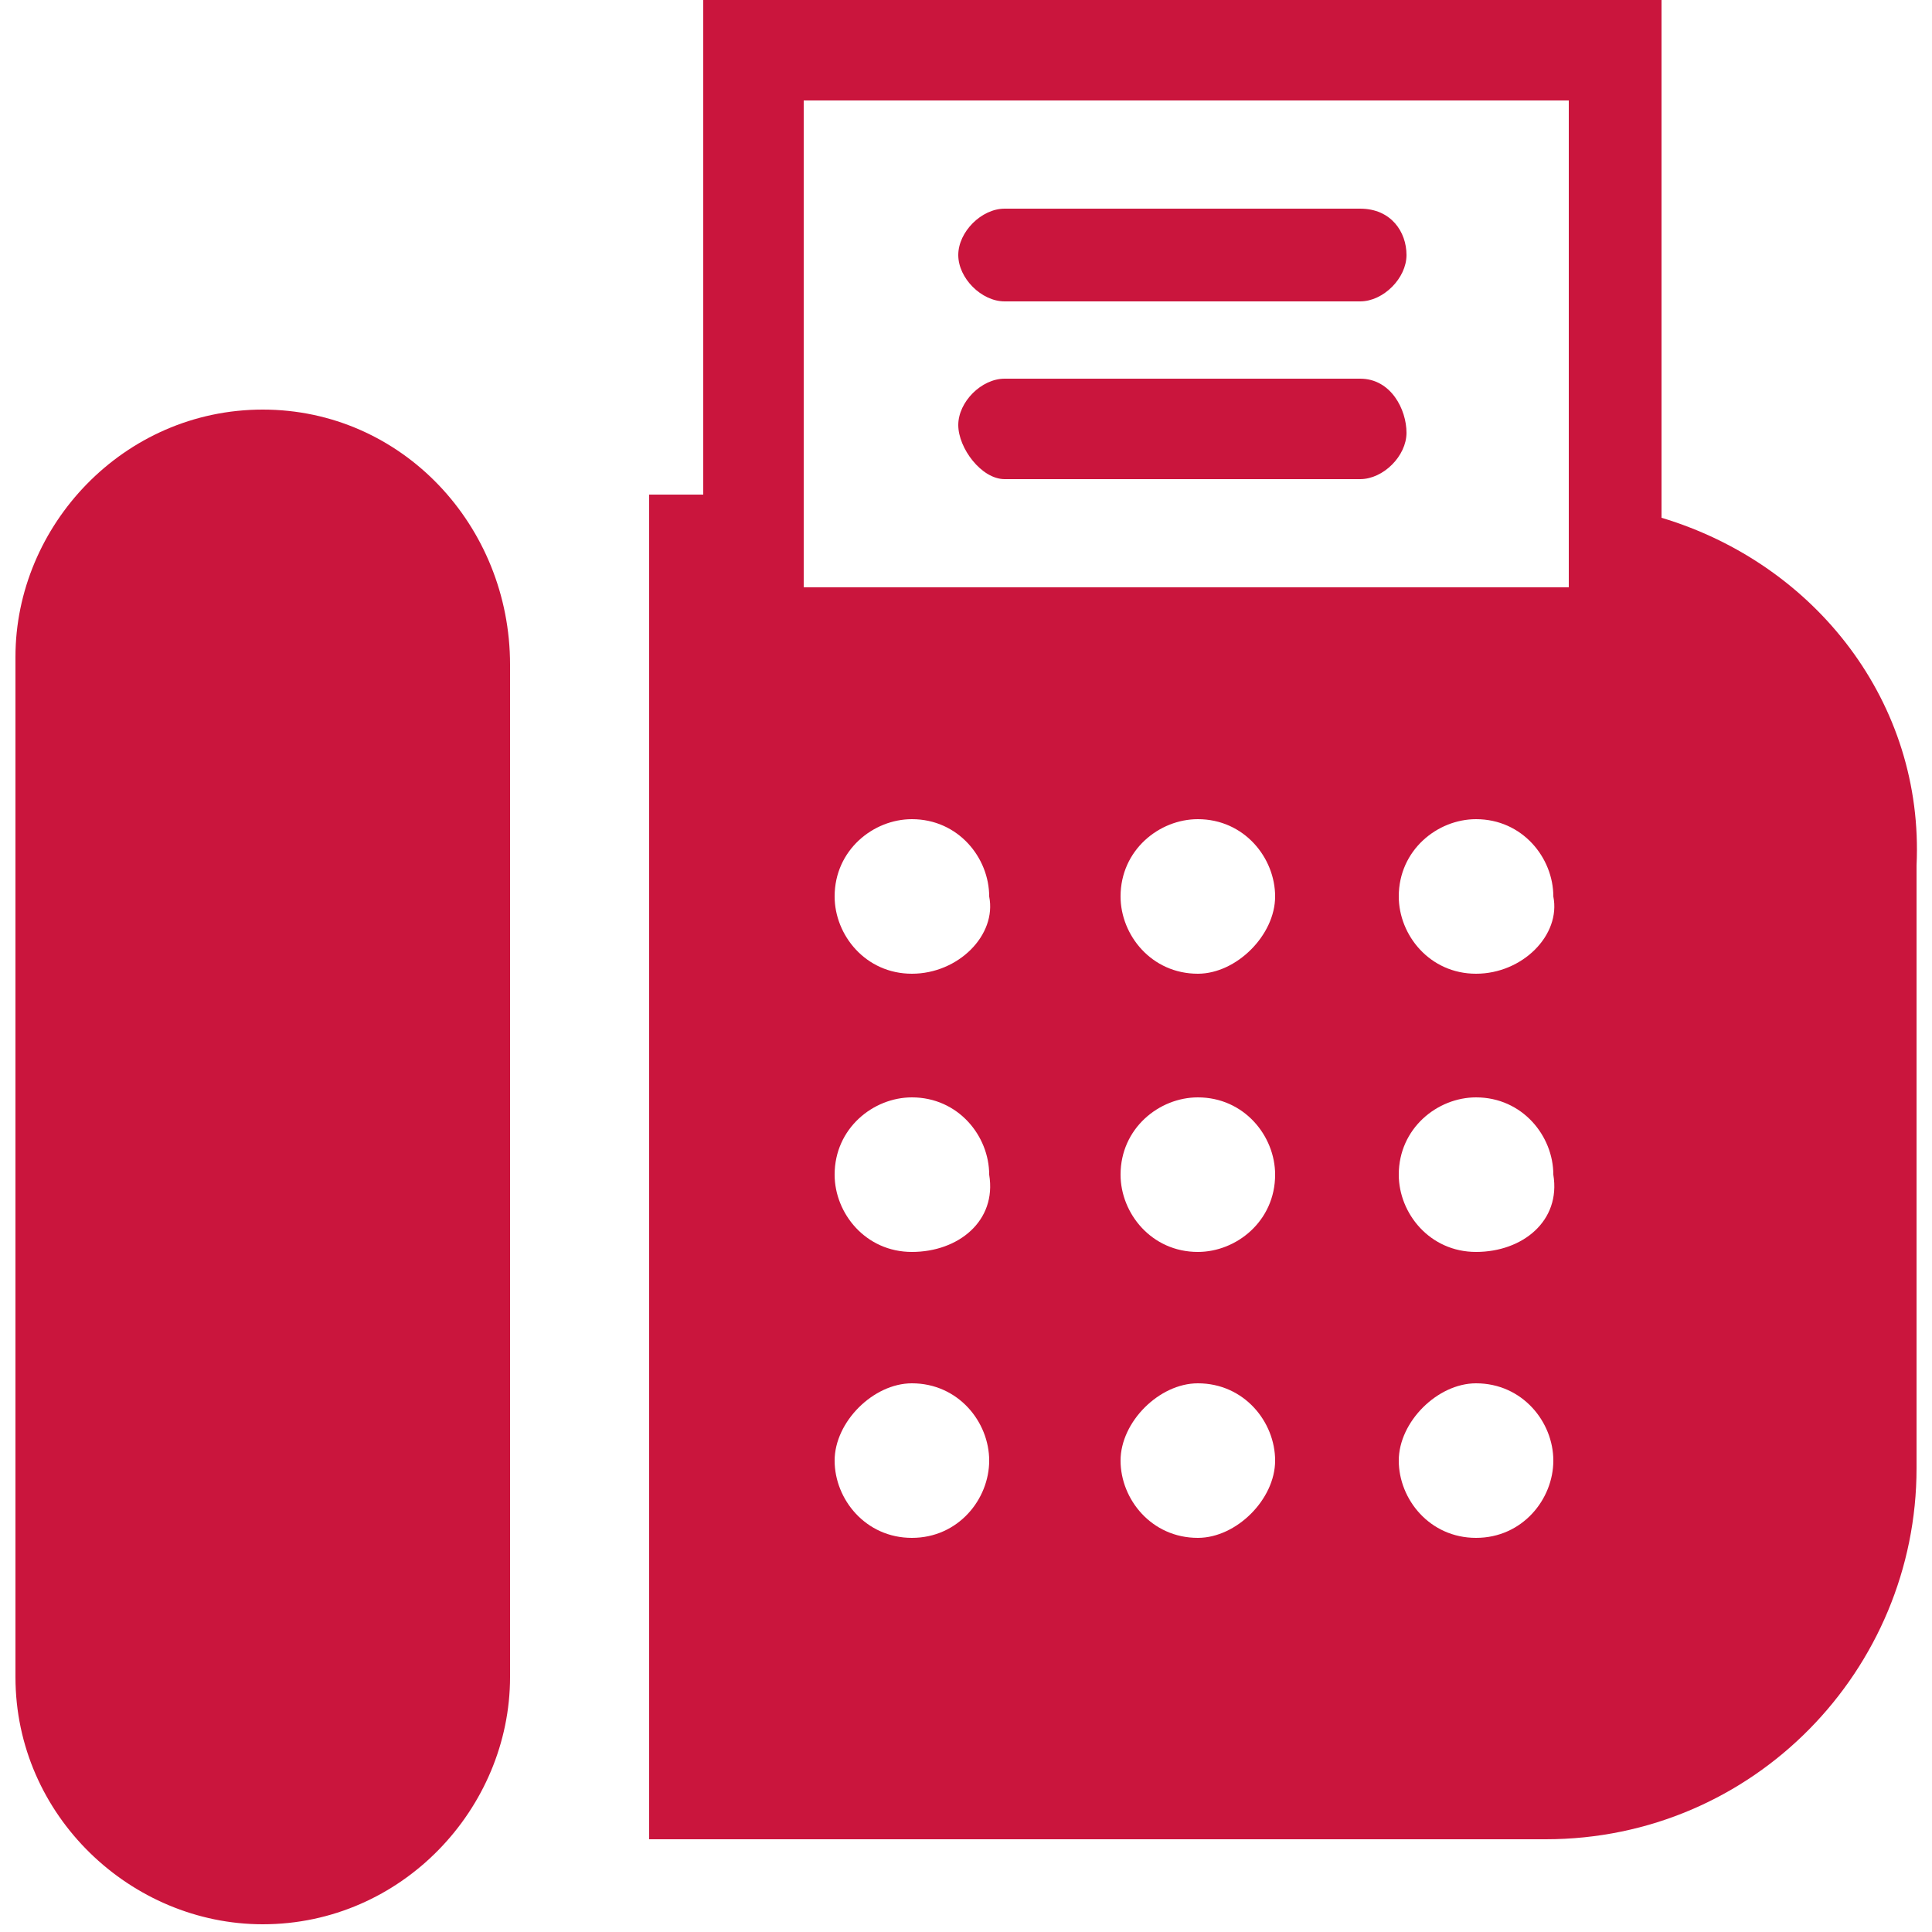
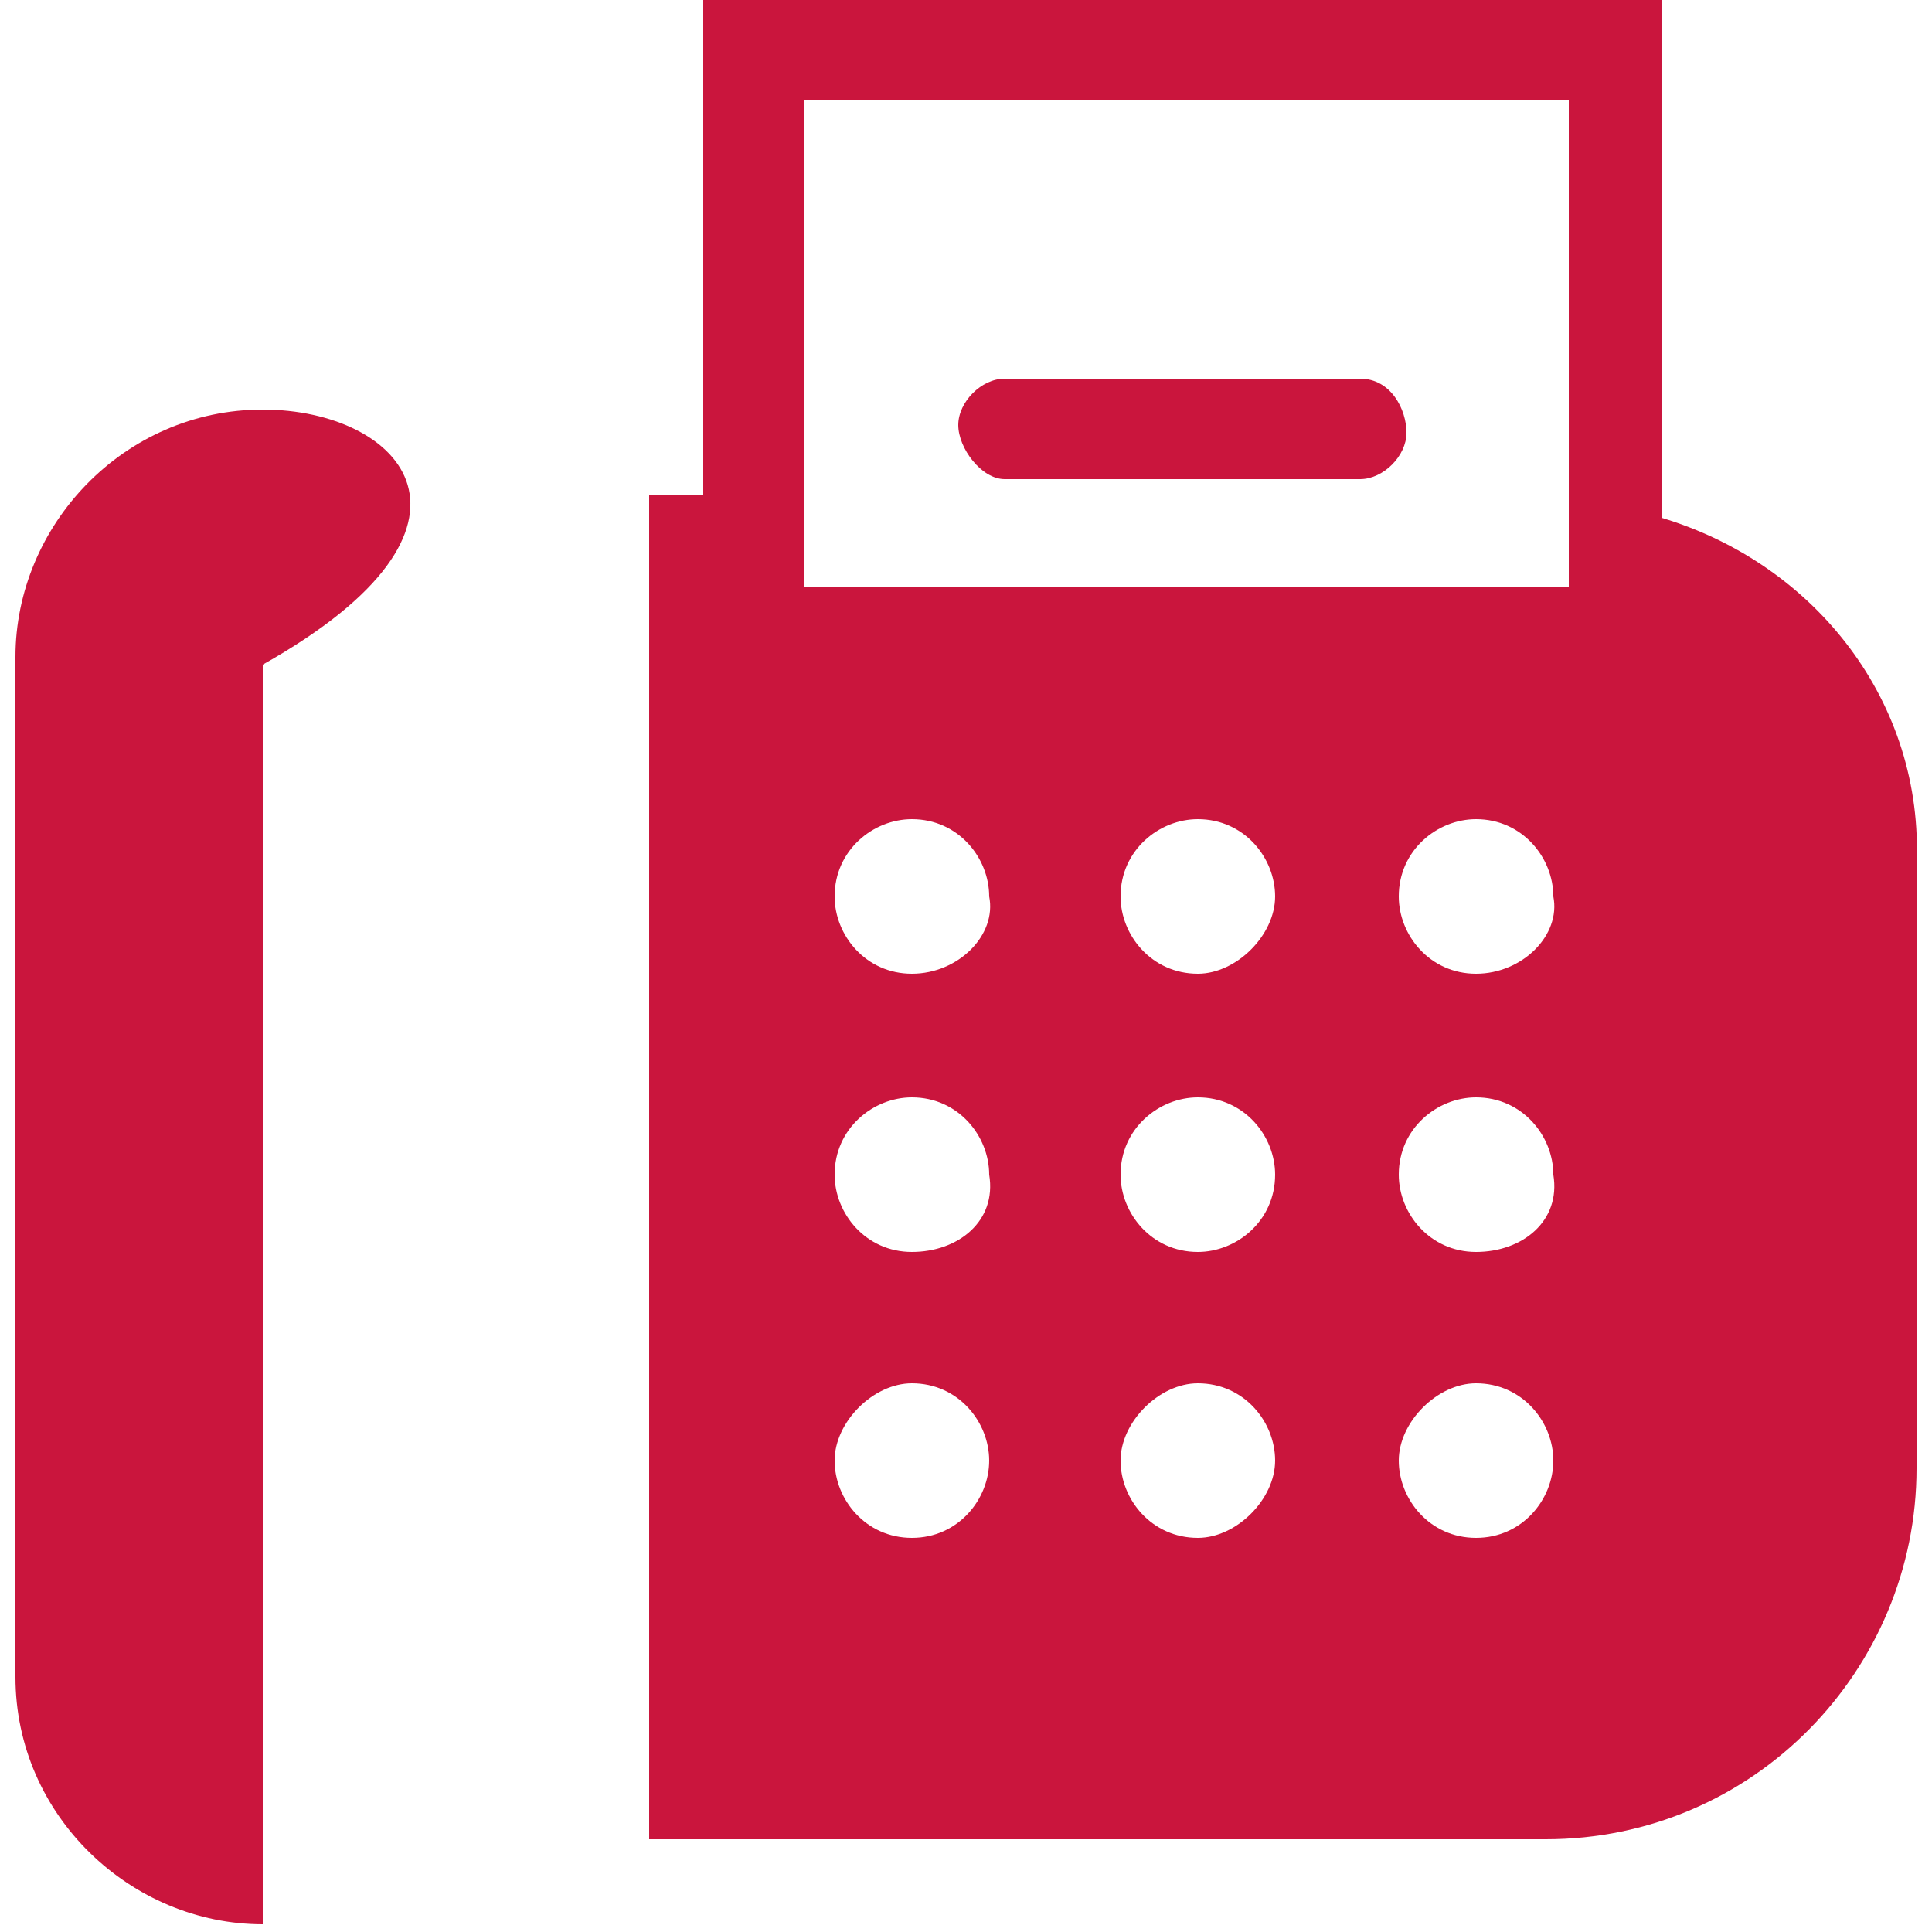
<svg xmlns="http://www.w3.org/2000/svg" version="1.1" id="Layer_1" x="0px" y="0px" viewBox="0 0 25 25" style="enable-background:new 0 0 25 25;" xml:space="preserve">
  <style type="text/css">
	.st0{fill:#CA153D;}
</style>
  <g>
-     <path class="st0" d="M3.4,5.3c-1.8,0-3.2,1.5-3.2,3.2v13.2c0,1.8,1.5,3.2,3.2,3.2c1.8,0,3.2-1.5,3.2-3.2V8.6   C6.6,6.8,5.2,5.3,3.4,5.3z" />
-     <path class="st0" d="M13,3.9h4.6c0.3,0,0.6-0.3,0.6-0.6S18,2.7,17.6,2.7H13c-0.3,0-0.6,0.3-0.6,0.6S12.7,3.9,13,3.9z" />
+     <path class="st0" d="M3.4,5.3c-1.8,0-3.2,1.5-3.2,3.2v13.2c0,1.8,1.5,3.2,3.2,3.2V8.6   C6.6,6.8,5.2,5.3,3.4,5.3z" />
    <path class="st0" d="M13,6.2h4.6c0.3,0,0.6-0.3,0.6-0.6S18,4.9,17.6,4.9H13c-0.3,0-0.6,0.3-0.6,0.6S12.7,6.2,13,6.2z" />
    <path class="st0" d="M21.5,6.7V0H9.1v6.4H8.4v17.4H20c2.7,0,4.8-2.2,4.8-4.8v-7.8C24.9,9.1,23.5,7.3,21.5,6.7z M11.8,19.9   c-0.6,0-1-0.5-1-1s0.5-1,1-1c0.6,0,1,0.5,1,1S12.4,19.9,11.8,19.9z M11.8,16.2c-0.6,0-1-0.5-1-1c0-0.6,0.5-1,1-1c0.6,0,1,0.5,1,1   C12.9,15.8,12.4,16.2,11.8,16.2z M11.8,12.6c-0.6,0-1-0.5-1-1c0-0.6,0.5-1,1-1c0.6,0,1,0.5,1,1C12.9,12.1,12.4,12.6,11.8,12.6z    M15.5,19.9c-0.6,0-1-0.5-1-1s0.5-1,1-1c0.6,0,1,0.5,1,1S16,19.9,15.5,19.9z M15.5,16.2c-0.6,0-1-0.5-1-1c0-0.6,0.5-1,1-1   c0.6,0,1,0.5,1,1C16.5,15.8,16,16.2,15.5,16.2z M15.5,12.6c-0.6,0-1-0.5-1-1c0-0.6,0.5-1,1-1c0.6,0,1,0.5,1,1   C16.5,12.1,16,12.6,15.5,12.6z M19.1,19.9c-0.6,0-1-0.5-1-1s0.5-1,1-1c0.6,0,1,0.5,1,1S19.7,19.9,19.1,19.9z M19.1,16.2   c-0.6,0-1-0.5-1-1c0-0.6,0.5-1,1-1c0.6,0,1,0.5,1,1C20.2,15.8,19.7,16.2,19.1,16.2z M19.1,12.6c-0.6,0-1-0.5-1-1c0-0.6,0.5-1,1-1   c0.6,0,1,0.5,1,1C20.2,12.1,19.7,12.6,19.1,12.6z M20.3,7.6h-9.9V1.3h9.9V7.6z" />
  </g>
</svg>